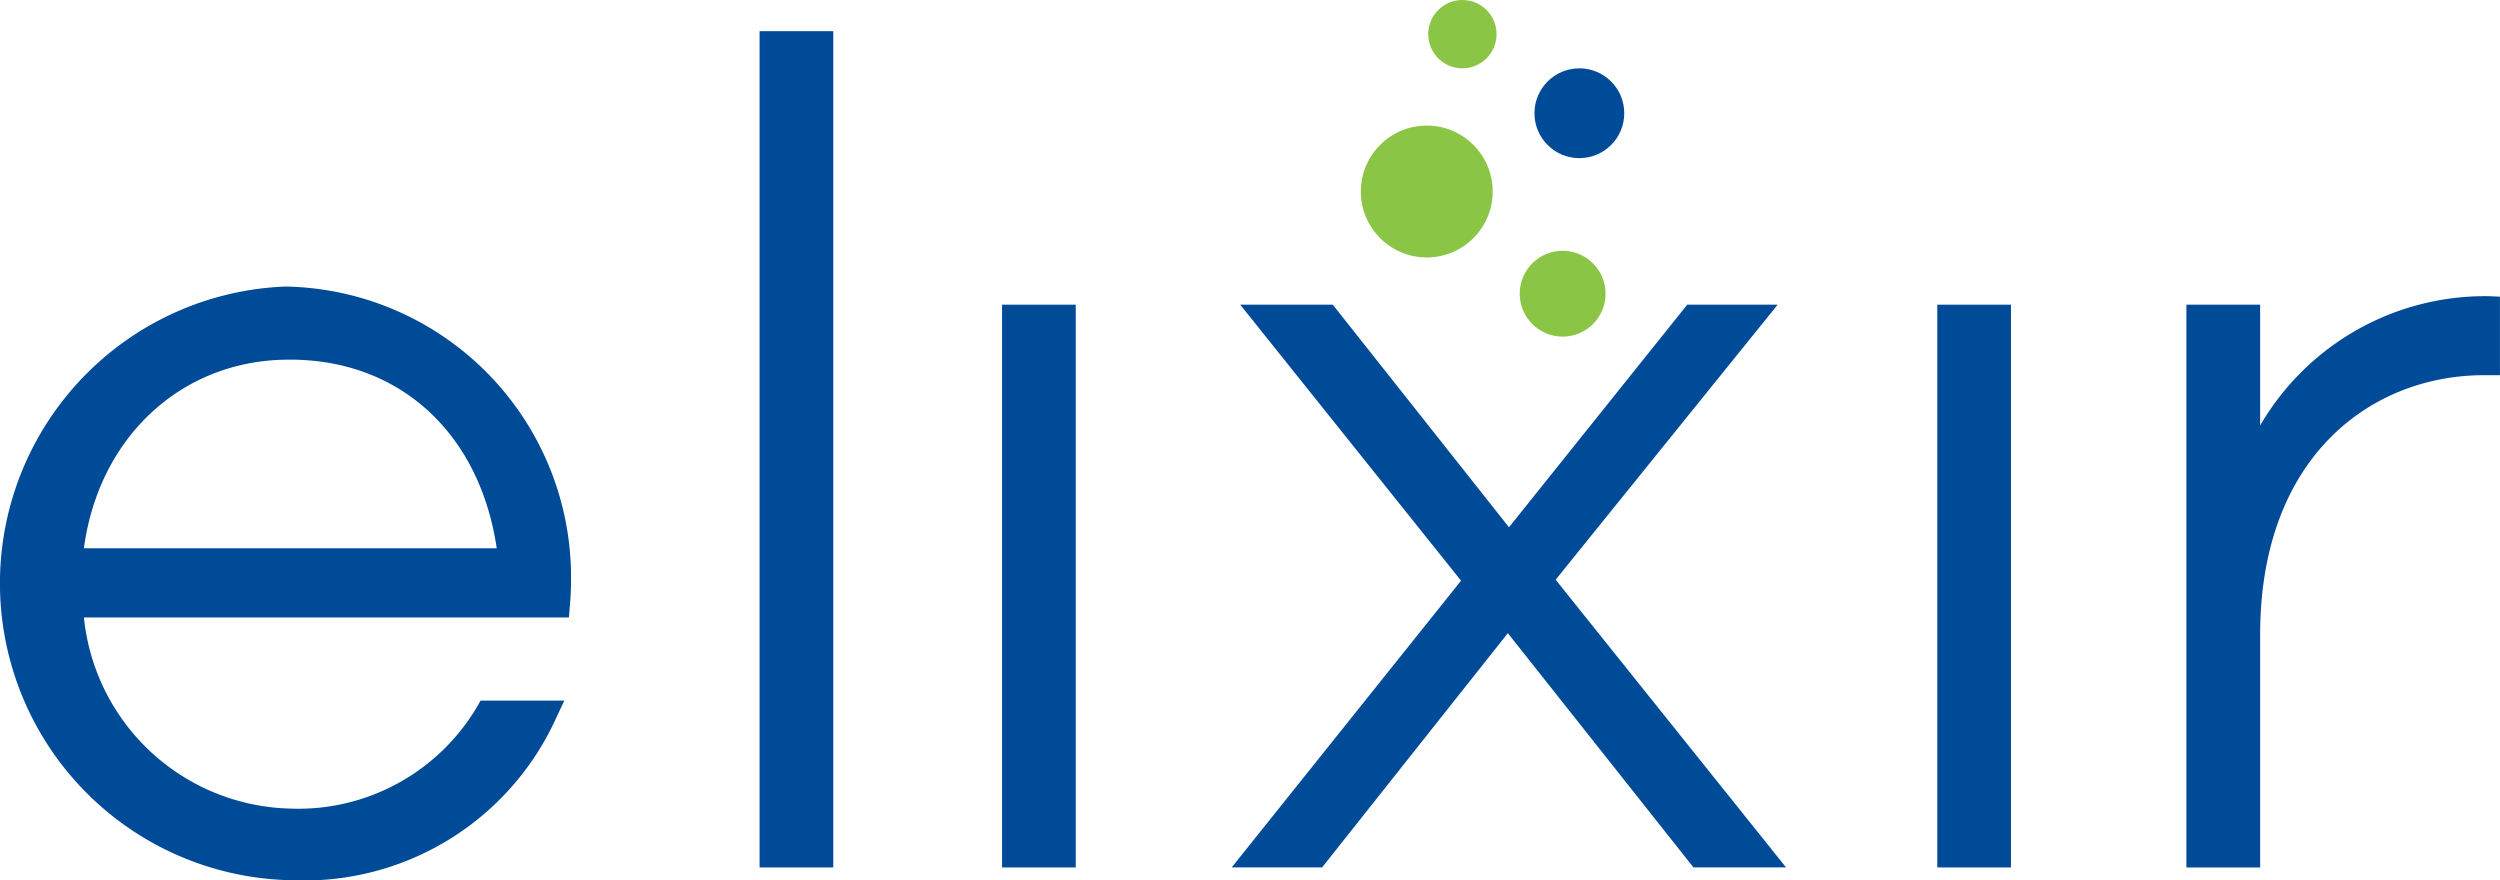
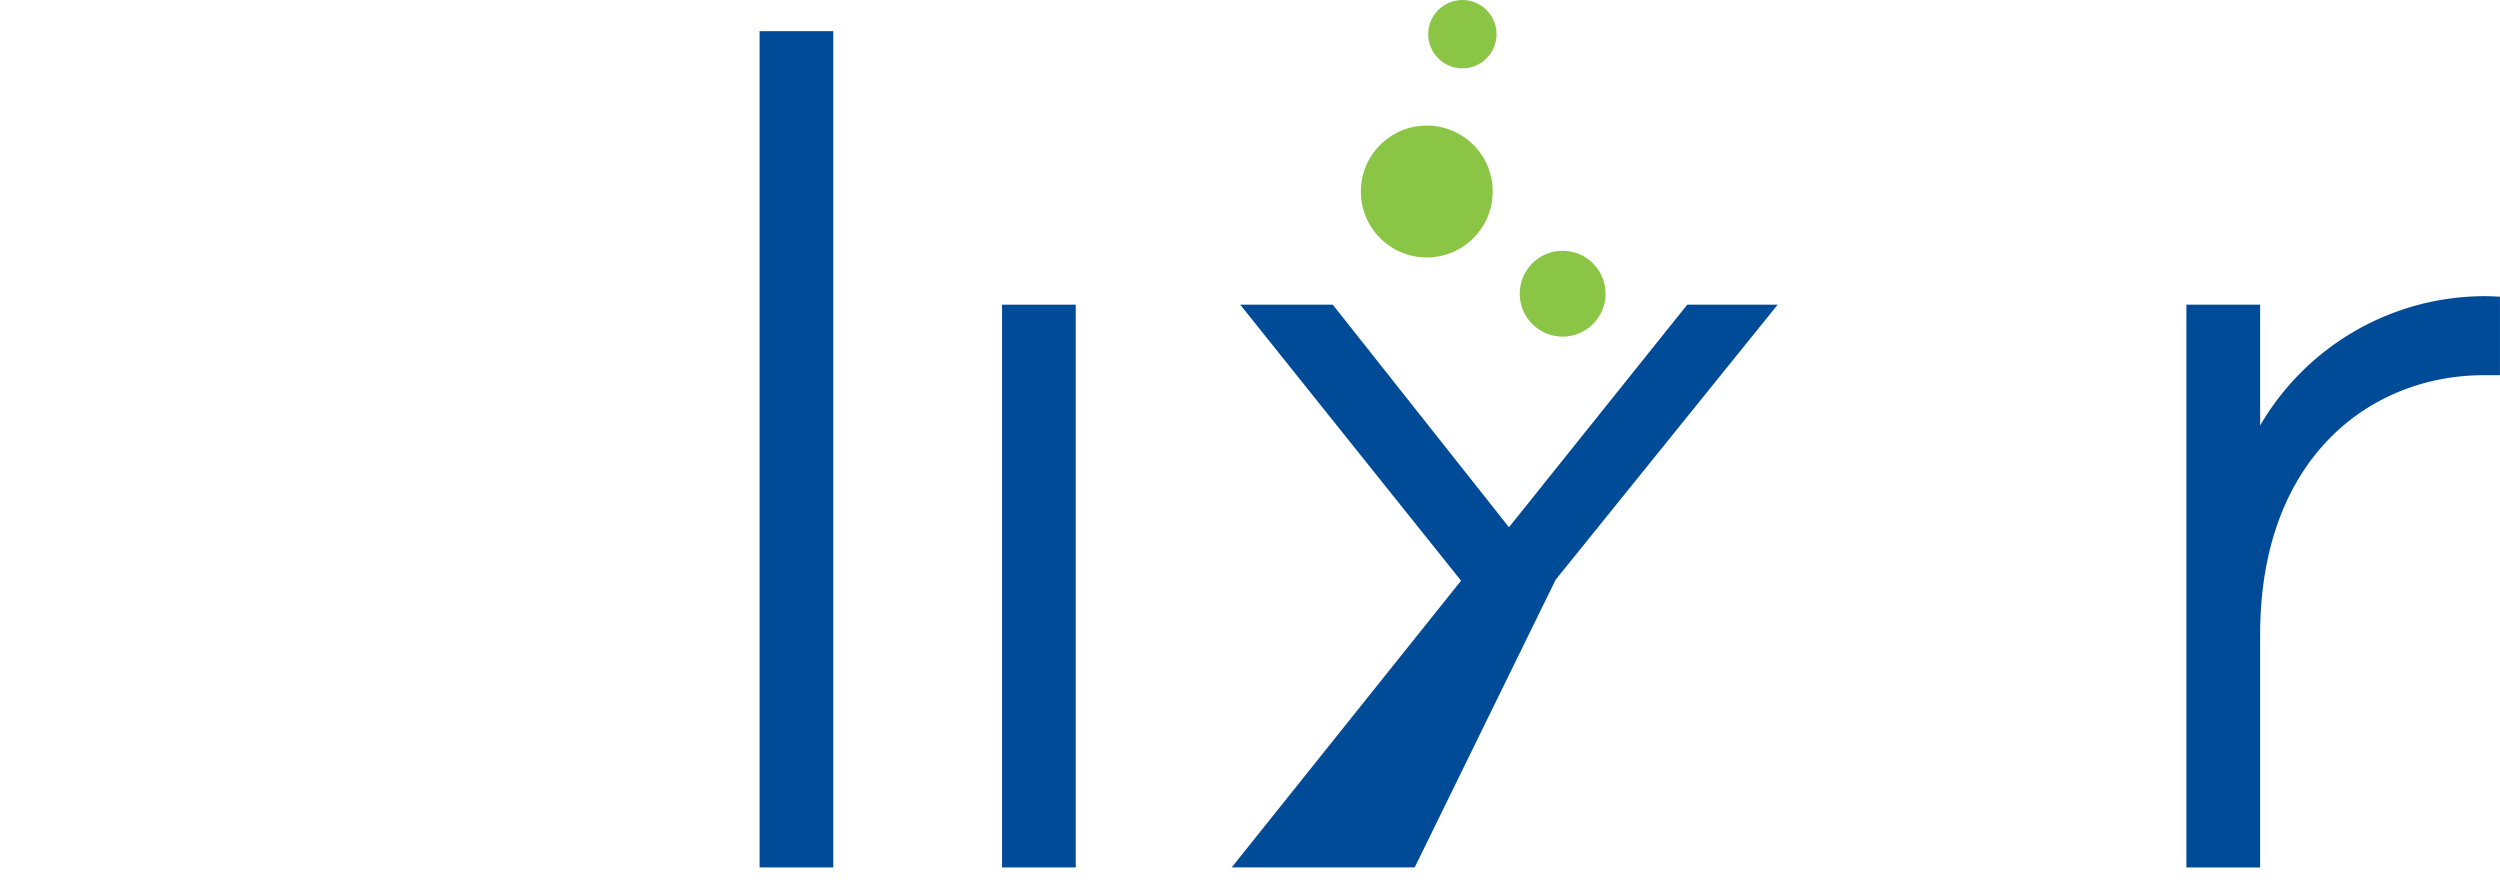
<svg xmlns="http://www.w3.org/2000/svg" width="105.071" height="37" viewBox="0 0 105.071 37">
  <g id="Group_11961" data-name="Group 11961" transform="translate(-709.858 -227.343)">
-     <path id="Path_33213" data-name="Path 33213" d="M721.857,237.7a12.481,12.481,0,0,0-.147,24.937q.412.025.819.025a11.628,11.628,0,0,0,10.739-6.908l.309-.652h-3.521l-.131.232a8.734,8.734,0,0,1-7.919,4.305,8.934,8.934,0,0,1-8.621-8.03h20.383l.035-.417c.037-.423.054-.771.054-1.094A12.218,12.218,0,0,0,721.857,237.7Zm8.878,11h-17.35c.617-4.629,4.042-7.862,8.479-7.926C726.565,240.689,730.01,243.794,730.735,248.7Z" transform="translate(0 1.686)" fill="#004b97" />
    <rect id="Rectangle_4773" data-name="Rectangle 4773" width="3.097" height="35.147" transform="translate(741.782 228.653)" fill="#004b97" />
    <rect id="Rectangle_4774" data-name="Rectangle 4774" width="3.097" height="23.652" transform="translate(751.973 240.148)" fill="#004b97" />
-     <rect id="Rectangle_4775" data-name="Rectangle 4775" width="3.097" height="23.652" transform="translate(791.279 240.148)" fill="#004b97" />
    <path id="Path_33214" data-name="Path 33214" d="M809.7,238.106a10.938,10.938,0,0,0-9.639,5.434v-5.078h-3.1v23.652h3.1v-9.775c0-7.538,4.72-10.913,9.4-10.913h.679v-3.3Z" transform="translate(4.787 1.686)" fill="#004b97" />
    <circle id="Ellipse_274" data-name="Ellipse 274" cx="2.771" cy="2.771" r="2.771" transform="translate(767.052 232.621)" fill="#8bc545" />
    <circle id="Ellipse_275" data-name="Ellipse 275" cx="1.436" cy="1.436" r="1.436" transform="translate(769.884 227.343)" fill="#8bc545" />
-     <path id="Path_33215" data-name="Path 33215" d="M772.209,250.022l9.331-11.56h-3.8l-7.492,9.355-7.406-9.355h-3.89l9.282,11.6-9.639,12.049h3.8l7.805-9.843,7.8,9.843h3.891Z" transform="translate(3.03 1.686)" fill="#004b97" />
-     <circle id="Ellipse_276" data-name="Ellipse 276" cx="1.887" cy="1.887" r="1.887" transform="translate(774.349 230.215)" fill="#004b97" />
+     <path id="Path_33215" data-name="Path 33215" d="M772.209,250.022l9.331-11.56h-3.8l-7.492,9.355-7.406-9.355h-3.89l9.282,11.6-9.639,12.049h3.8h3.891Z" transform="translate(3.03 1.686)" fill="#004b97" />
    <circle id="Ellipse_277" data-name="Ellipse 277" cx="1.804" cy="1.804" r="1.804" transform="translate(773.729 237.883)" fill="#8bc545" />
  </g>
</svg>